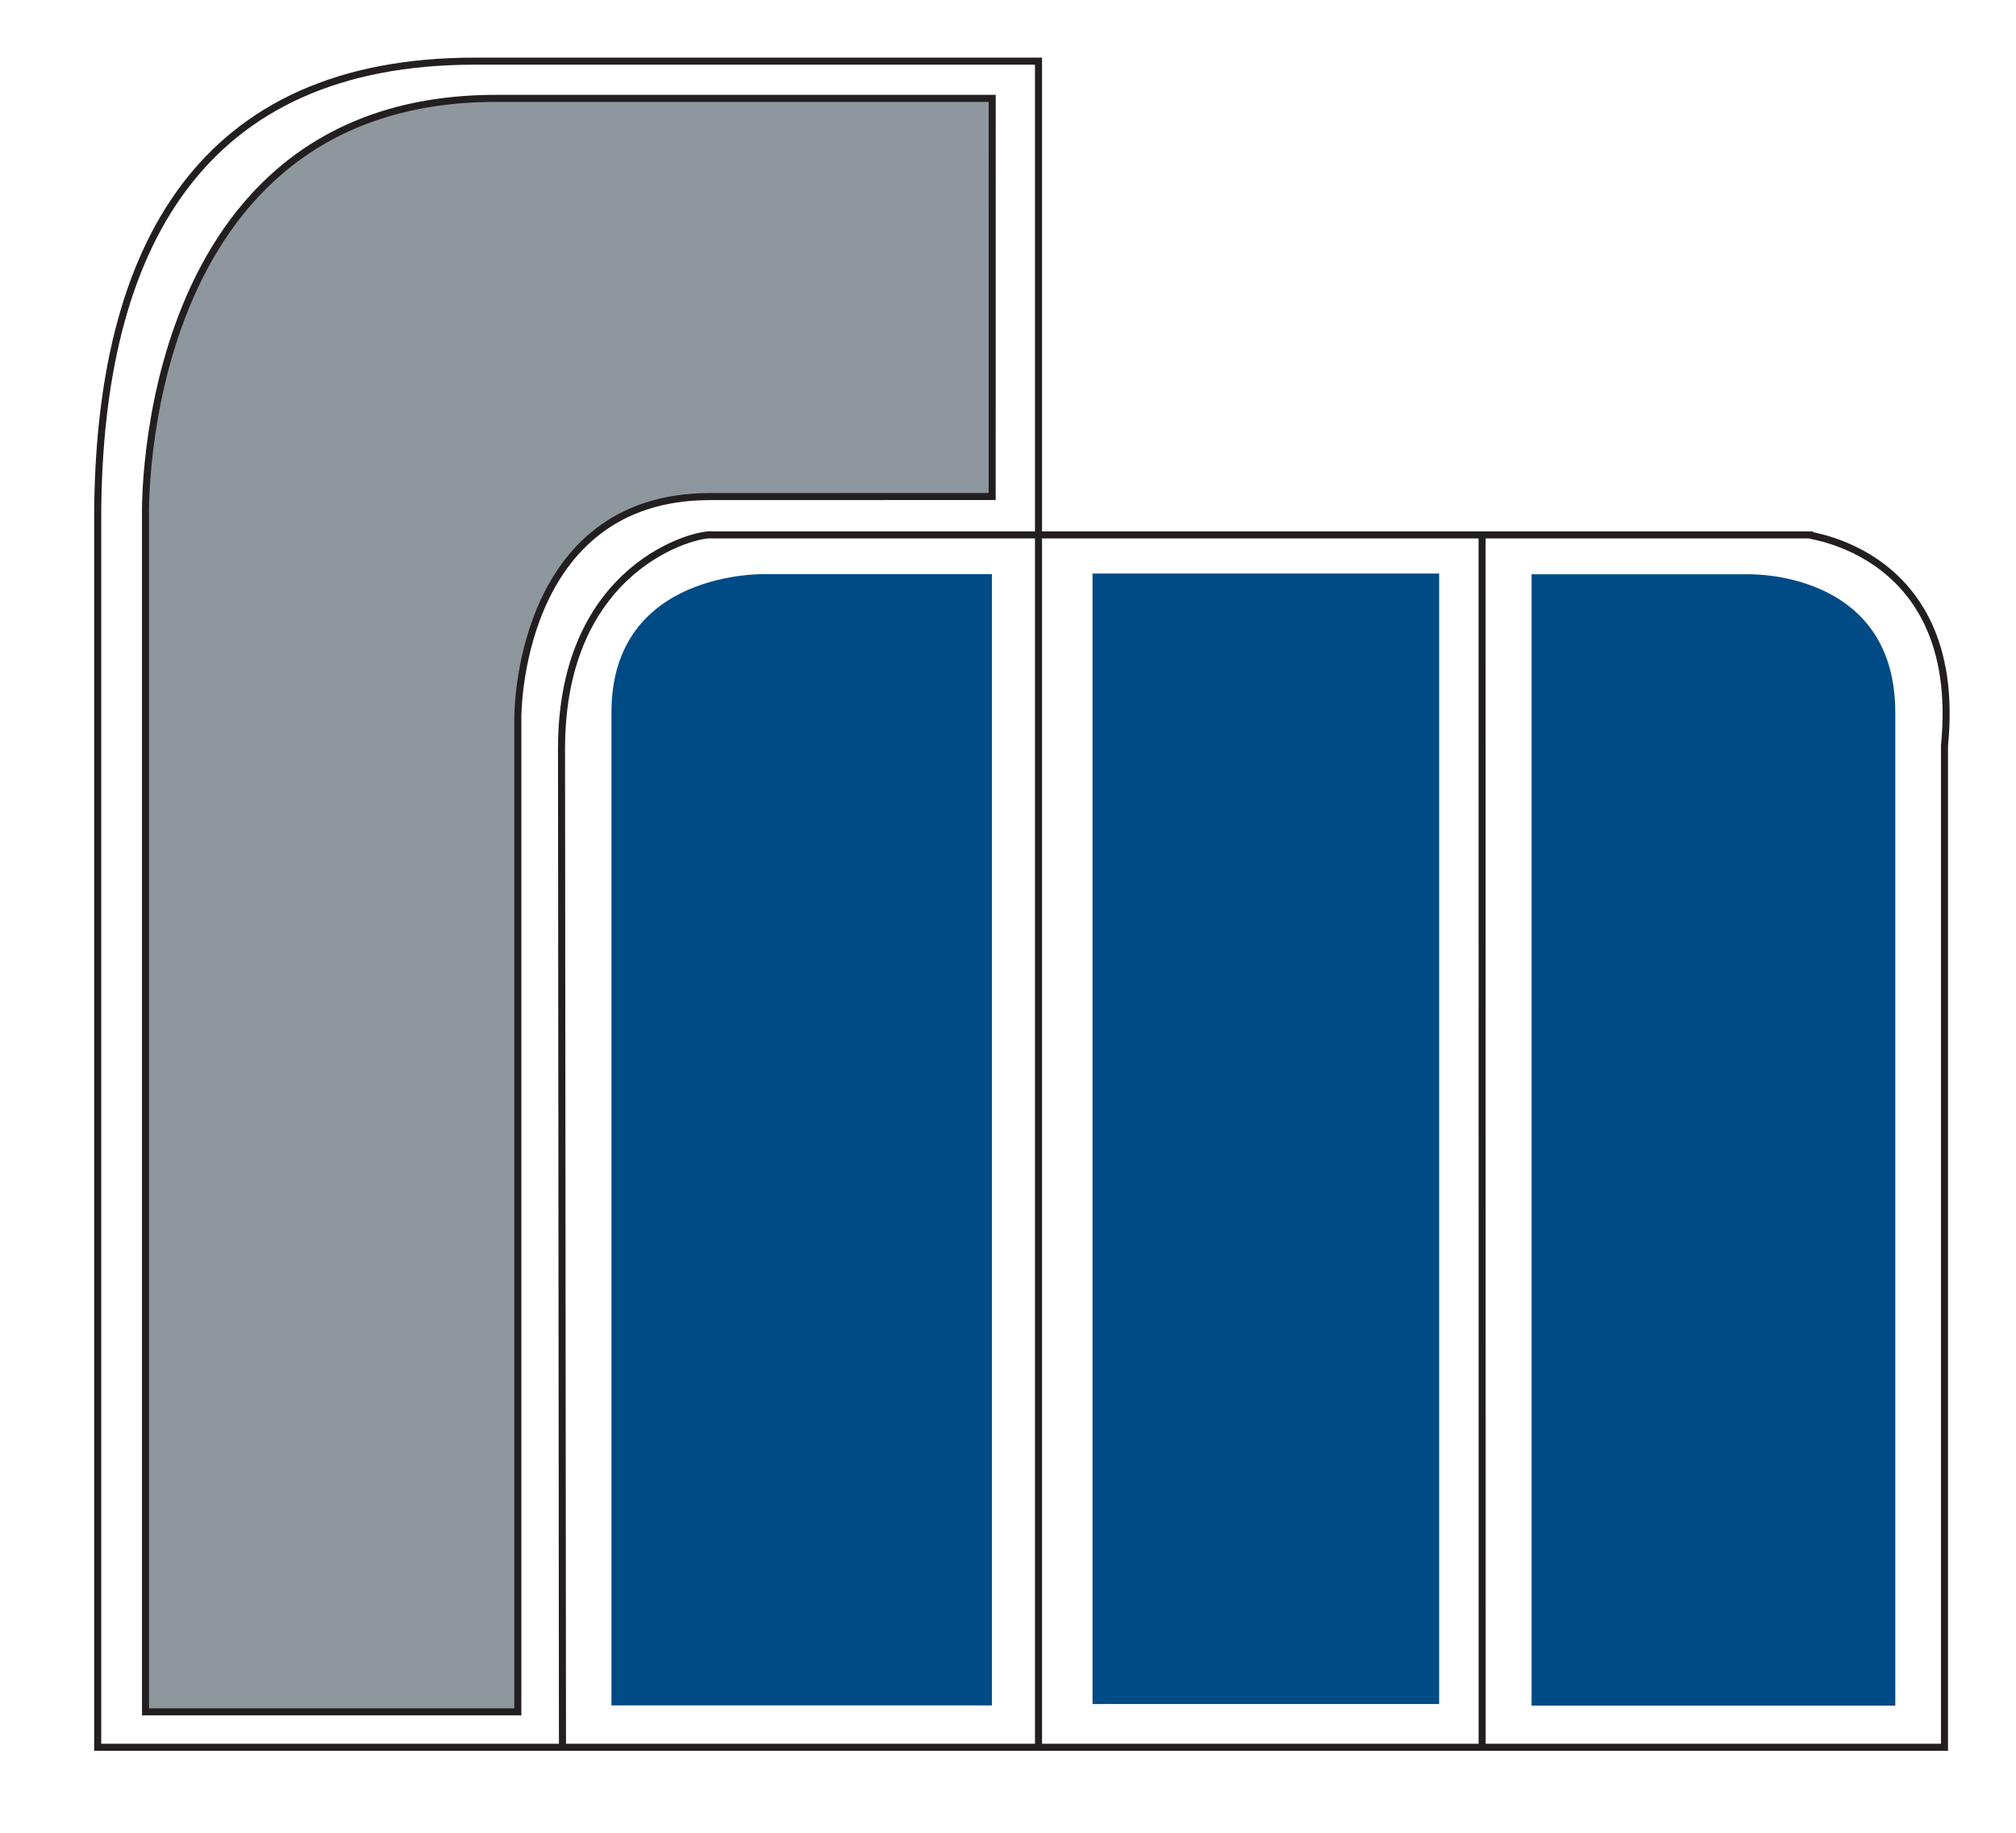
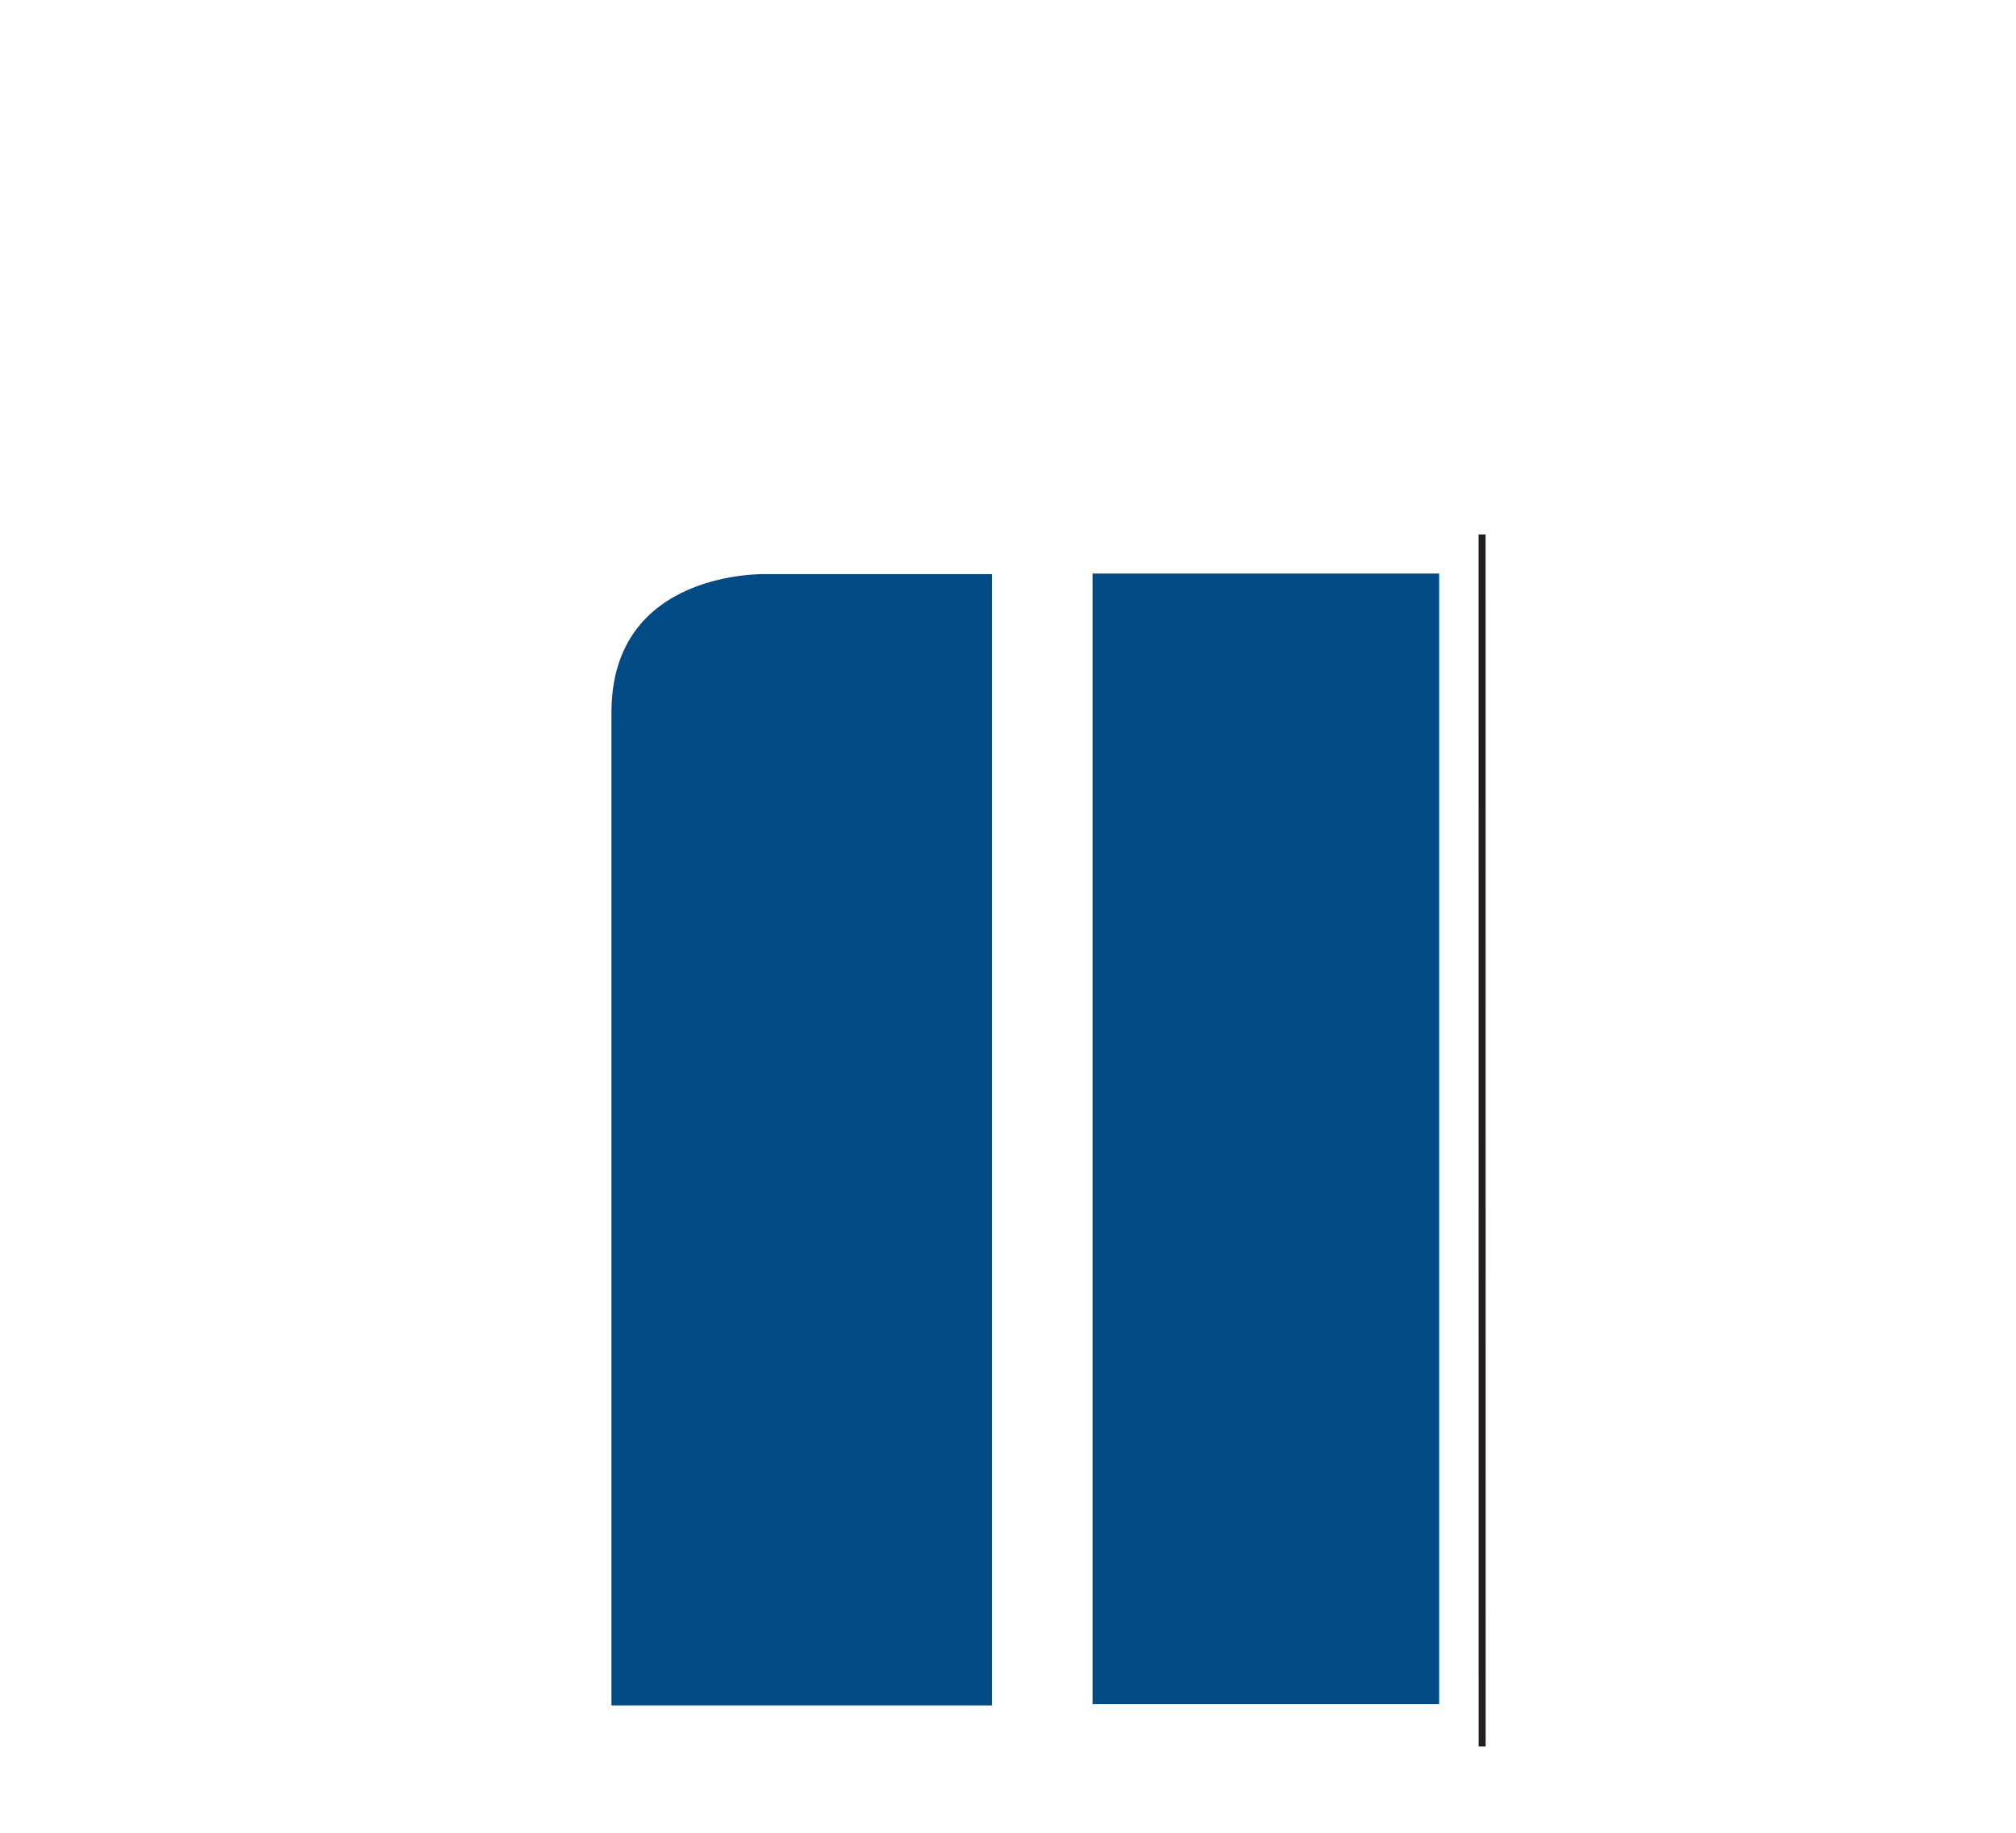
<svg xmlns="http://www.w3.org/2000/svg" version="1.1" id="Layer_1" x="0px" y="0px" width="71.5px" height="65px" viewBox="0 0 71.5 65" enable-background="new 0 0 71.5 65" xml:space="preserve">
-   <path fill="#8E979D" stroke="#231F20" stroke-width="0.25" d="M-0.039,60.764" />
  <g>
-     <path fill="none" stroke="#231F20" stroke-width="0.25" d="M36.832,61.902V2.169h-20c-9.667,0-13.334,6.533-13.367,16.117v43.682   h16.7h48.799V26.436c0.732-7.387-5.73-7.478-4.666-7.465H25.266c-0.534-0.089-5.351,1.073-5.351,7.583l0.034,35.407" />
    <line fill="none" stroke="#231F20" stroke-width="0.25" x1="52.564" y1="18.954" x2="52.566" y2="61.936" />
  </g>
-   <path fill="#8E979D" stroke="#231F20" stroke-width="0.25" d="M25.18,17.611c-6.859,0.002-6.814,7.825-6.814,7.825v35.275H5.161  V18.25c0,0-0.328-14.765,12.43-14.761h17.599l-0.002,14.12L25.18,17.611z" />
  <path fill="#004B85" d="M27.166,20.361h8.014v40.122H21.686V28.853v-3.587C21.686,20.184,27.166,20.361,27.166,20.361" />
-   <path fill="#004B85" d="M61.979,20.367h-7.66v40.122h12.9V28.859v-3.587C67.219,20.19,61.979,20.367,61.979,20.367" />
  <rect x="38.748" y="20.341" fill="#004B85" width="12.293" height="40.094" />
-   <path fill="#8E979D" stroke="#231F20" stroke-width="0.25" d="M16.486,22.649" />
</svg>